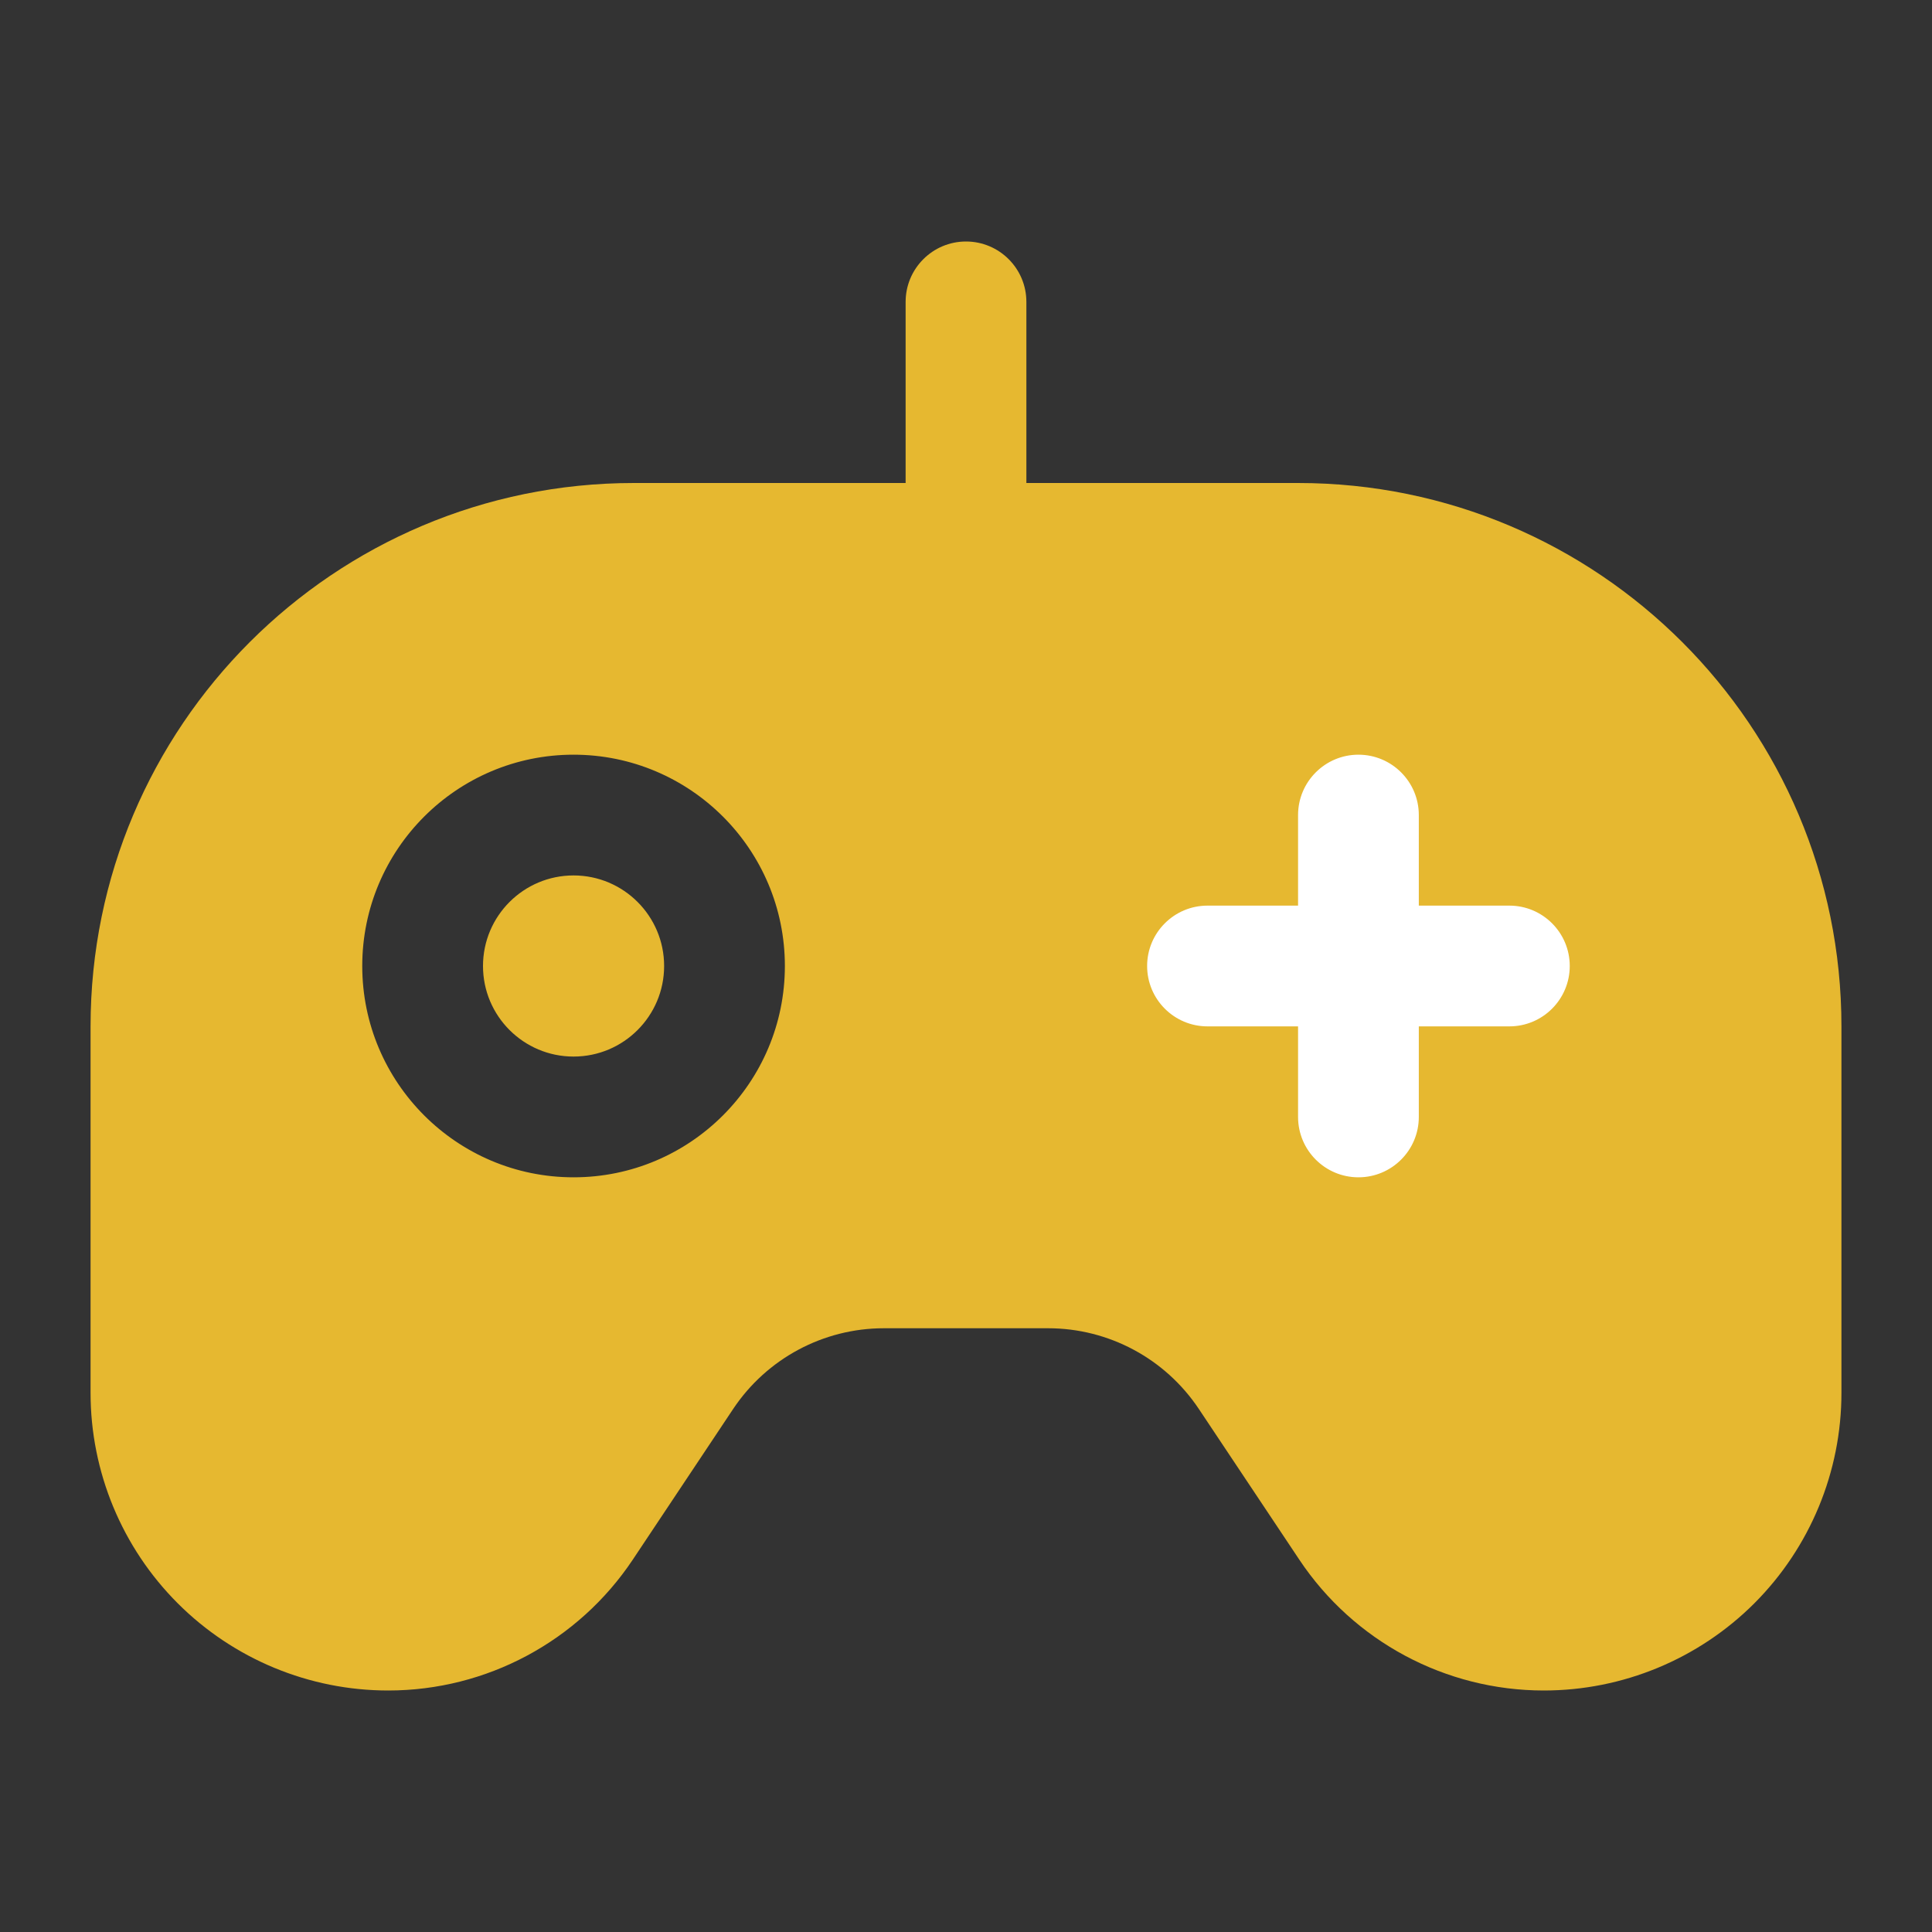
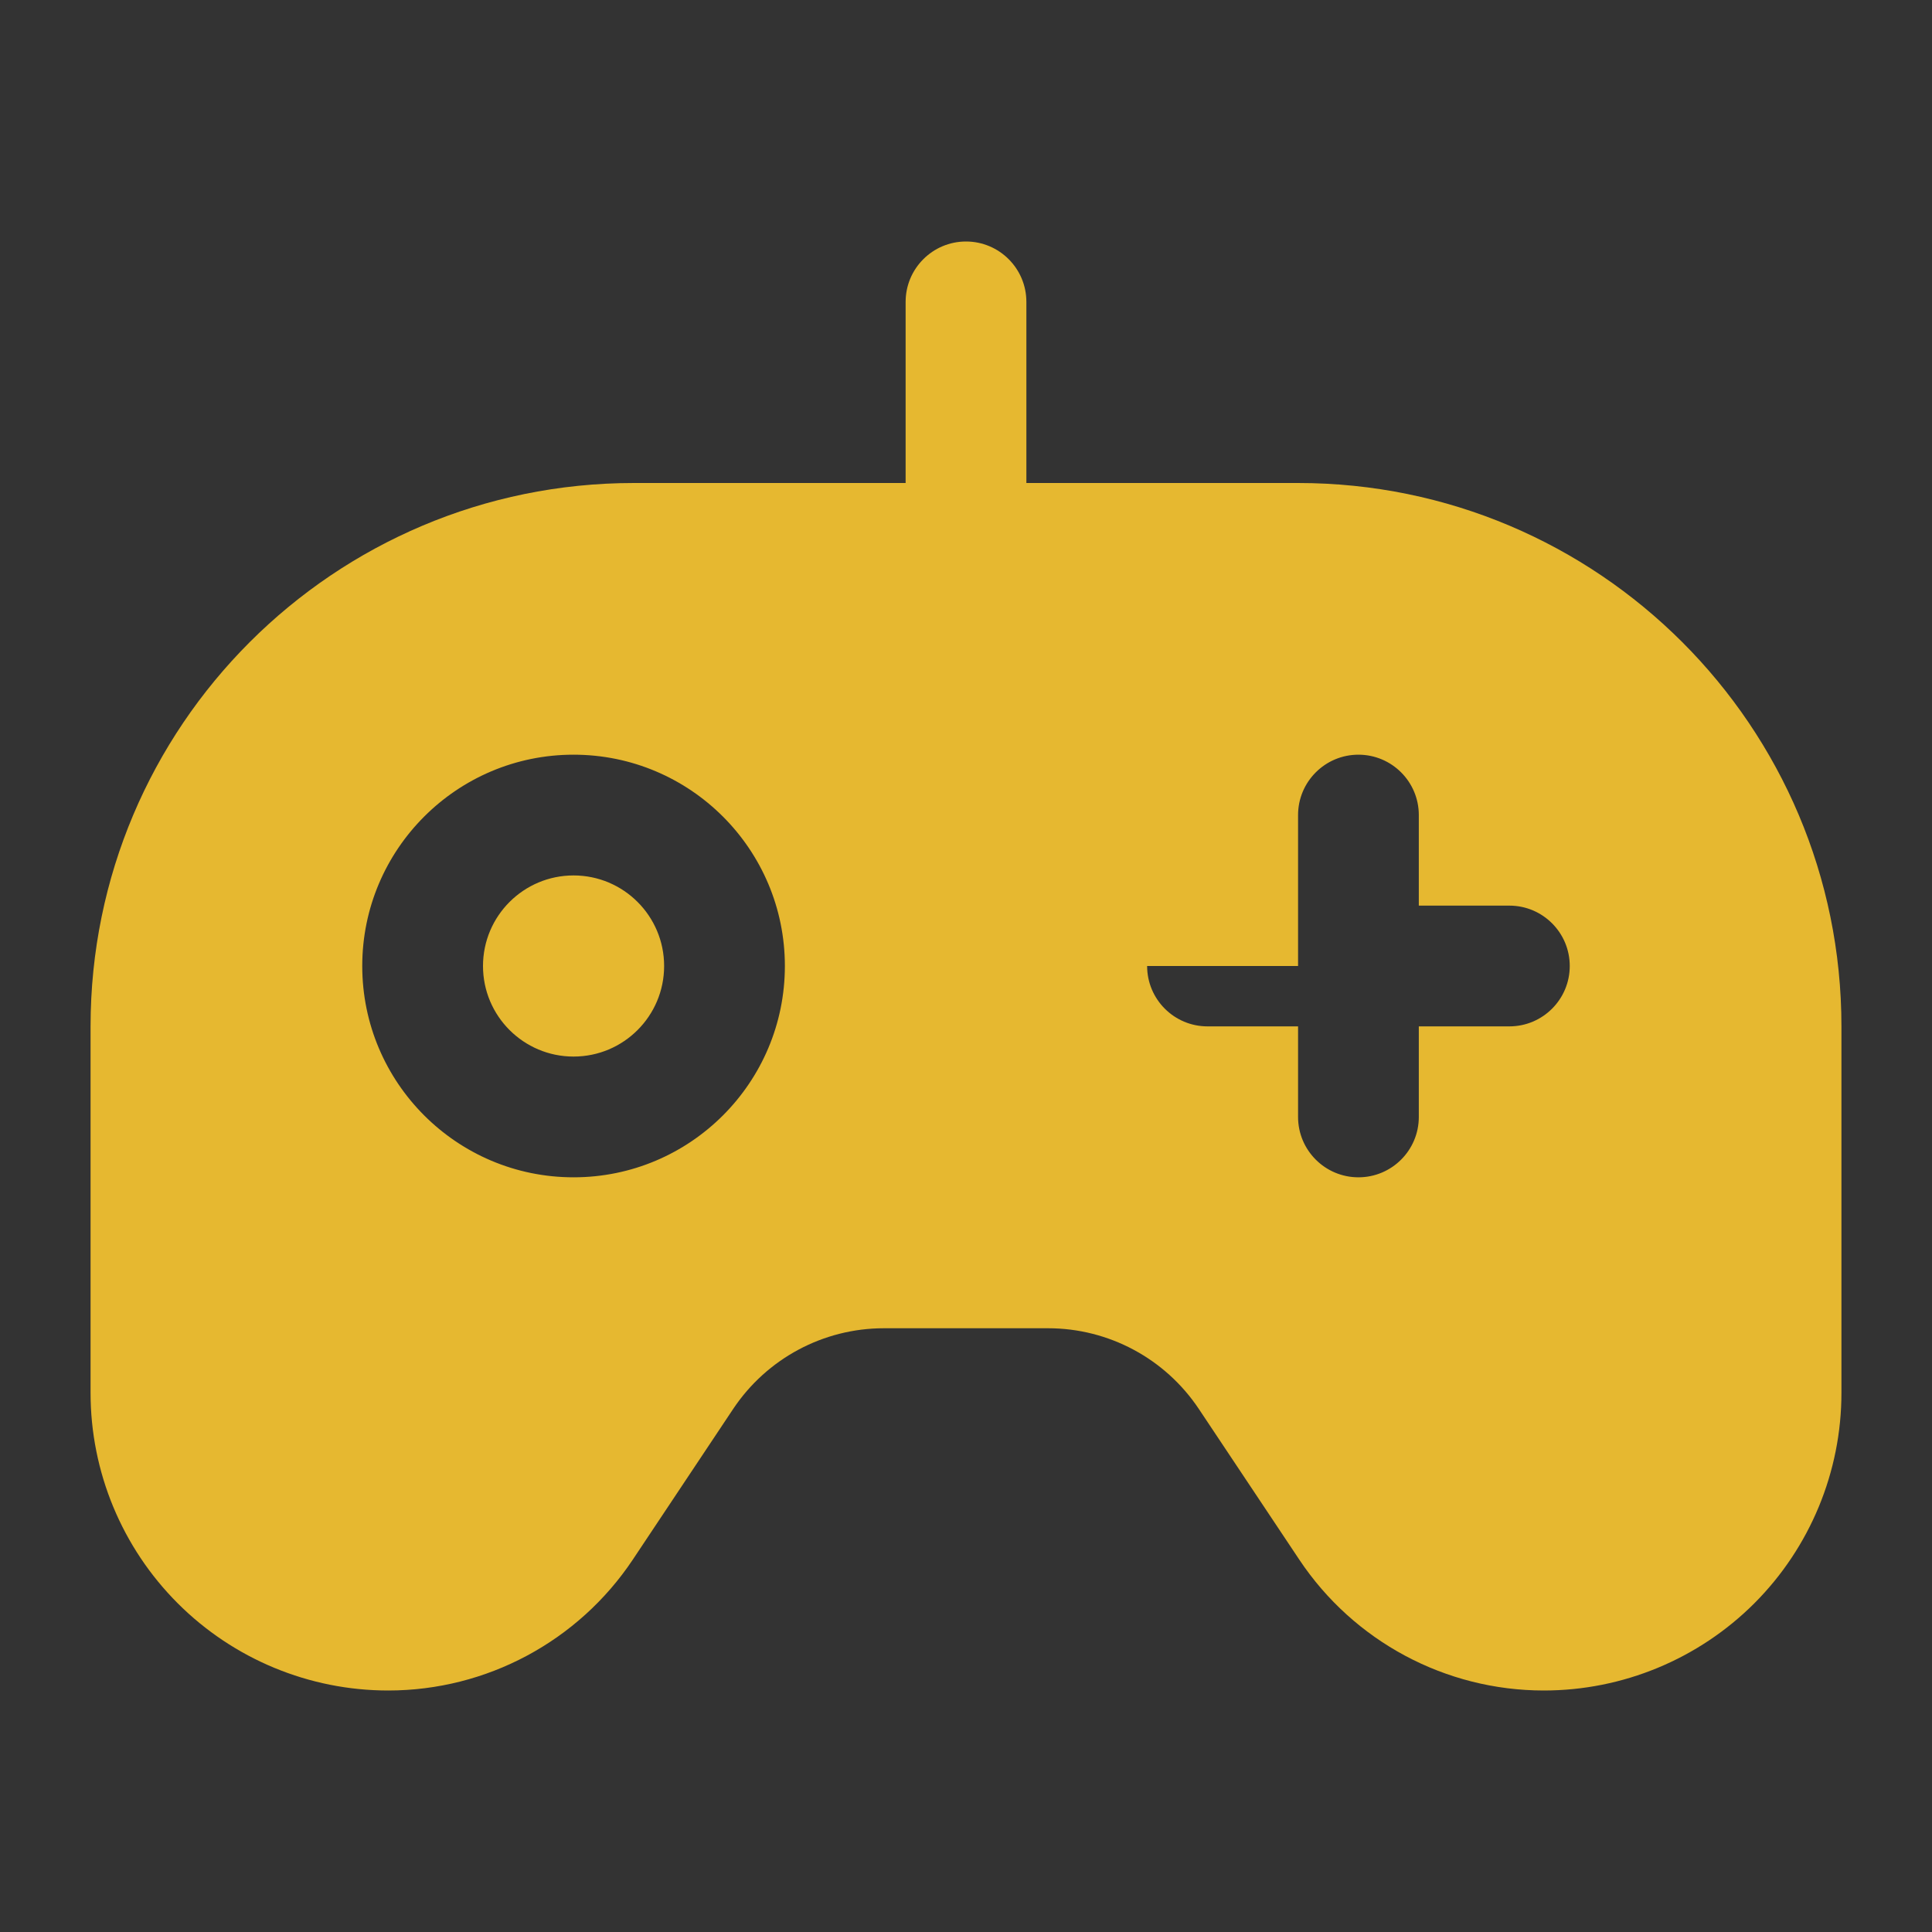
<svg xmlns="http://www.w3.org/2000/svg" width="24" height="24" viewBox="0 0 24 24" fill="none">
  <rect x="0" y="0" width="24" height="24" fill="#333333" stroke="none" />
  <g id="controller">
-     <circle id="Ellipse 125" cx="16.5" cy="11.5" r="3.5" fill="white" />
-     <path id="Vector" fill-rule="evenodd" clip-rule="evenodd" d="M11.25 6V3.75C11.25 3.336 11.586 3 12 3C12.414 3 12.75 3.336 12.75 3.75V6H16.125C19.853 6 22.875 9.022 22.875 12.75C22.875 14.329 22.875 15.964 22.875 17.303C22.875 18.284 22.485 19.224 21.793 19.917C21.099 20.61 20.159 21 19.178 21H19.178C17.957 21 16.817 20.39 16.14 19.374C15.749 18.788 15.286 18.094 14.892 17.502C14.474 16.876 13.772 16.5 13.02 16.5C12.373 16.5 11.628 16.5 10.98 16.5C10.228 16.5 9.526 16.876 9.108 17.502C8.714 18.094 8.252 18.788 7.861 19.374C7.183 20.39 6.043 21 4.823 21H4.822C3.842 21 2.901 20.61 2.208 19.917C1.515 19.224 1.125 18.284 1.125 17.303C1.125 15.964 1.125 14.329 1.125 12.75C1.125 9.022 4.147 6 7.875 6H11.25ZM16.125 11.25V10.125C16.125 9.711 16.461 9.375 16.875 9.375C17.289 9.375 17.625 9.711 17.625 10.125V11.25H18.75C19.164 11.25 19.5 11.586 19.5 12C19.5 12.414 19.164 12.75 18.75 12.75H17.625V13.875C17.625 14.289 17.289 14.625 16.875 14.625C16.461 14.625 16.125 14.289 16.125 13.875V12.75H15C14.586 12.75 14.25 12.414 14.25 12C14.25 11.586 14.586 11.25 15 11.25H16.125ZM7.125 9.375C5.676 9.375 4.5 10.551 4.5 12C4.5 13.449 5.676 14.625 7.125 14.625C8.574 14.625 9.75 13.449 9.75 12C9.75 10.551 8.574 9.375 7.125 9.375ZM7.125 10.875C7.746 10.875 8.25 11.379 8.25 12C8.25 12.621 7.746 13.125 7.125 13.125C6.504 13.125 6 12.621 6 12C6 11.379 6.504 10.875 7.125 10.875Z" fill="#E6B830" />
+     <path id="Vector" fill-rule="evenodd" clip-rule="evenodd" d="M11.25 6V3.75C11.25 3.336 11.586 3 12 3C12.414 3 12.75 3.336 12.75 3.75V6H16.125C19.853 6 22.875 9.022 22.875 12.75C22.875 14.329 22.875 15.964 22.875 17.303C22.875 18.284 22.485 19.224 21.793 19.917C21.099 20.61 20.159 21 19.178 21H19.178C17.957 21 16.817 20.39 16.14 19.374C15.749 18.788 15.286 18.094 14.892 17.502C14.474 16.876 13.772 16.5 13.02 16.5C12.373 16.5 11.628 16.5 10.98 16.5C10.228 16.5 9.526 16.876 9.108 17.502C8.714 18.094 8.252 18.788 7.861 19.374C7.183 20.39 6.043 21 4.823 21H4.822C3.842 21 2.901 20.61 2.208 19.917C1.515 19.224 1.125 18.284 1.125 17.303C1.125 15.964 1.125 14.329 1.125 12.75C1.125 9.022 4.147 6 7.875 6H11.25ZM16.125 11.25V10.125C16.125 9.711 16.461 9.375 16.875 9.375C17.289 9.375 17.625 9.711 17.625 10.125V11.25H18.75C19.164 11.25 19.5 11.586 19.5 12C19.5 12.414 19.164 12.75 18.75 12.75H17.625V13.875C17.625 14.289 17.289 14.625 16.875 14.625C16.461 14.625 16.125 14.289 16.125 13.875V12.75H15C14.586 12.75 14.25 12.414 14.25 12H16.125ZM7.125 9.375C5.676 9.375 4.5 10.551 4.5 12C4.5 13.449 5.676 14.625 7.125 14.625C8.574 14.625 9.75 13.449 9.75 12C9.75 10.551 8.574 9.375 7.125 9.375ZM7.125 10.875C7.746 10.875 8.25 11.379 8.25 12C8.25 12.621 7.746 13.125 7.125 13.125C6.504 13.125 6 12.621 6 12C6 11.379 6.504 10.875 7.125 10.875Z" fill="#E6B830" />
  </g>
</svg>